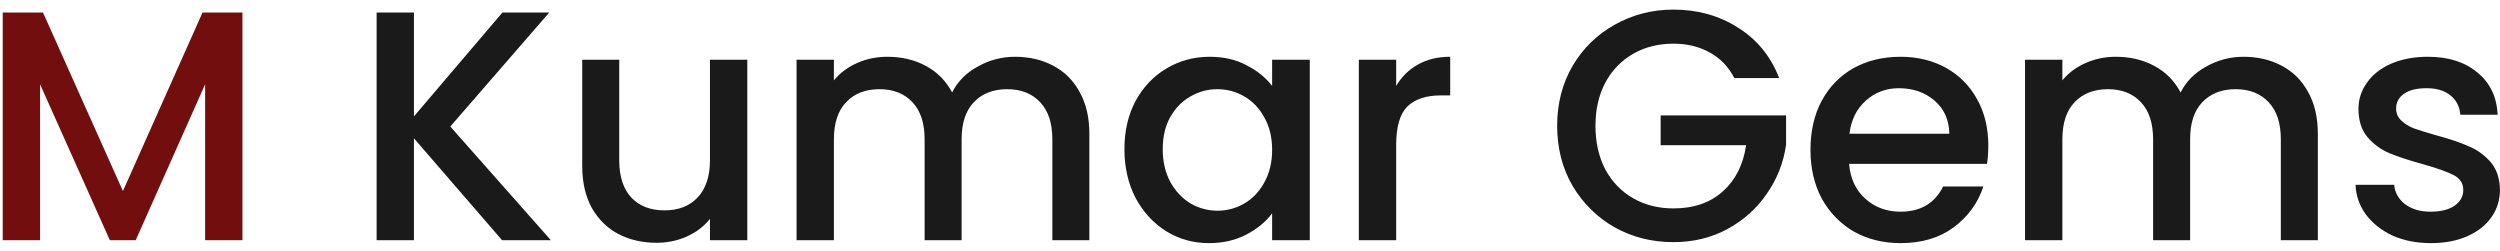
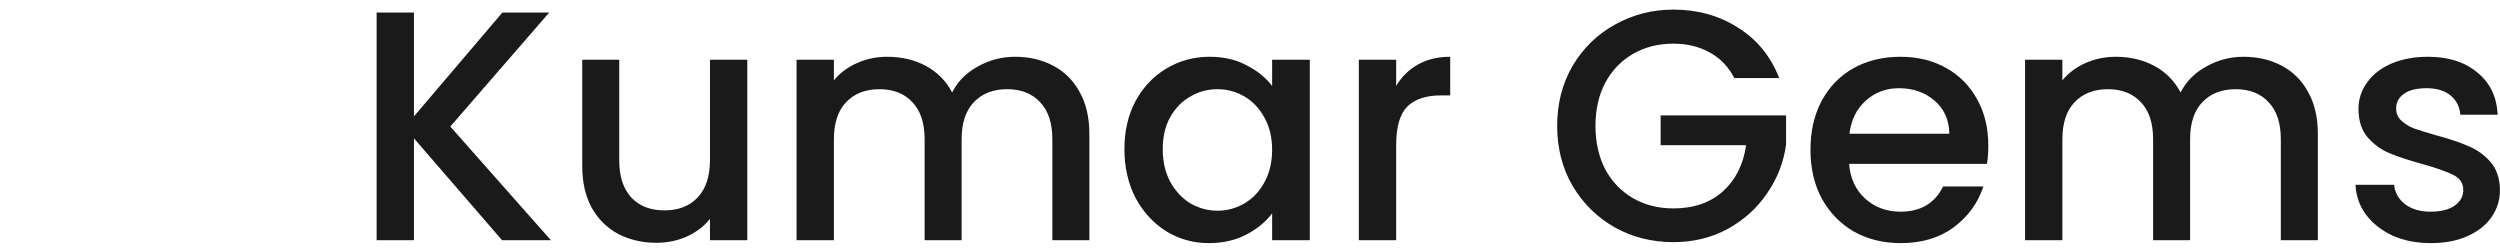
<svg xmlns="http://www.w3.org/2000/svg" width="229" height="23" viewBox="0 0 229 23" fill="none">
-   <path d="M22.21 1.15V22H18.79V7.72L12.43 22H10.06L3.67 7.72V22H0.25V1.15H3.94L11.26 17.5L18.55 1.15H22.21Z" fill="#730E0E" />
  <path d="M45.988 22L37.918 12.67V22H34.498V1.15H37.918V10.66L46.018 1.15H50.308L41.248 11.59L50.458 22H45.988ZM68.452 5.47V22H65.032V20.05C64.492 20.73 63.782 21.27 62.902 21.67C62.042 22.05 61.122 22.24 60.142 22.24C58.842 22.24 57.672 21.97 56.632 21.43C55.612 20.89 54.802 20.09 54.202 19.03C53.622 17.97 53.332 16.69 53.332 15.19V5.47H56.722V14.68C56.722 16.16 57.092 17.3 57.832 18.1C58.572 18.88 59.582 19.27 60.862 19.27C62.142 19.27 63.152 18.88 63.892 18.1C64.652 17.3 65.032 16.16 65.032 14.68V5.47H68.452ZM92.975 5.2C94.275 5.2 95.435 5.47 96.455 6.01C97.495 6.55 98.305 7.35 98.885 8.41C99.485 9.47 99.785 10.75 99.785 12.25V22H96.395V12.76C96.395 11.28 96.025 10.15 95.285 9.37C94.545 8.57 93.535 8.17 92.255 8.17C90.975 8.17 89.955 8.57 89.195 9.37C88.455 10.15 88.085 11.28 88.085 12.76V22H84.695V12.76C84.695 11.28 84.325 10.15 83.585 9.37C82.845 8.57 81.835 8.17 80.555 8.17C79.275 8.17 78.255 8.57 77.495 9.37C76.755 10.15 76.385 11.28 76.385 12.76V22H72.965V5.47H76.385V7.36C76.945 6.68 77.655 6.15 78.515 5.77C79.375 5.39 80.295 5.2 81.275 5.2C82.595 5.2 83.775 5.48 84.815 6.04C85.855 6.6 86.655 7.41 87.215 8.47C87.715 7.47 88.495 6.68 89.555 6.1C90.615 5.5 91.755 5.2 92.975 5.2ZM102.997 13.66C102.997 12 103.337 10.53 104.017 9.25C104.717 7.97 105.657 6.98 106.837 6.28C108.037 5.56 109.357 5.2 110.797 5.2C112.097 5.2 113.227 5.46 114.187 5.98C115.167 6.48 115.947 7.11 116.527 7.87V5.47H119.977V22H116.527V19.54C115.947 20.32 115.157 20.97 114.157 21.49C113.157 22.01 112.017 22.27 110.737 22.27C109.317 22.27 108.017 21.91 106.837 21.19C105.657 20.45 104.717 19.43 104.017 18.13C103.337 16.81 102.997 15.32 102.997 13.66ZM116.527 13.72C116.527 12.58 116.287 11.59 115.807 10.75C115.347 9.91 114.737 9.27 113.977 8.83C113.217 8.39 112.397 8.17 111.517 8.17C110.637 8.17 109.817 8.39 109.057 8.83C108.297 9.25 107.677 9.88 107.197 10.72C106.737 11.54 106.507 12.52 106.507 13.66C106.507 14.8 106.737 15.8 107.197 16.66C107.677 17.52 108.297 18.18 109.057 18.64C109.837 19.08 110.657 19.3 111.517 19.3C112.397 19.3 113.217 19.08 113.977 18.64C114.737 18.2 115.347 17.56 115.807 16.72C116.287 15.86 116.527 14.86 116.527 13.72ZM127.889 7.87C128.389 7.03 129.049 6.38 129.869 5.92C130.709 5.44 131.699 5.2 132.839 5.2V8.74H131.969C130.629 8.74 129.609 9.08 128.909 9.76C128.229 10.44 127.889 11.62 127.889 13.3V22H124.469V5.47H127.889V7.87ZM158.865 7.15C158.325 6.11 157.575 5.33 156.615 4.81C155.655 4.27 154.545 4 153.285 4C151.905 4 150.675 4.31 149.595 4.93C148.515 5.55 147.665 6.43 147.045 7.57C146.445 8.71 146.145 10.03 146.145 11.53C146.145 13.03 146.445 14.36 147.045 15.52C147.665 16.66 148.515 17.54 149.595 18.16C150.675 18.78 151.905 19.09 153.285 19.09C155.145 19.09 156.655 18.57 157.815 17.53C158.975 16.49 159.685 15.08 159.945 13.3H152.115V10.57H163.605V13.24C163.385 14.86 162.805 16.35 161.865 17.71C160.945 19.07 159.735 20.16 158.235 20.98C156.755 21.78 155.105 22.18 153.285 22.18C151.325 22.18 149.535 21.73 147.915 20.83C146.295 19.91 145.005 18.64 144.045 17.02C143.105 15.4 142.635 13.57 142.635 11.53C142.635 9.49 143.105 7.66 144.045 6.04C145.005 4.42 146.295 3.16 147.915 2.26C149.555 1.34 151.345 0.88 153.285 0.88C155.505 0.88 157.475 1.43 159.195 2.53C160.935 3.61 162.195 5.15 162.975 7.15H158.865ZM182.129 13.33C182.129 13.95 182.089 14.51 182.009 15.01H169.379C169.479 16.33 169.969 17.39 170.849 18.19C171.729 18.99 172.809 19.39 174.089 19.39C175.929 19.39 177.229 18.62 177.989 17.08H181.679C181.179 18.6 180.269 19.85 178.949 20.83C177.649 21.79 176.029 22.27 174.089 22.27C172.509 22.27 171.089 21.92 169.829 21.22C168.589 20.5 167.609 19.5 166.889 18.22C166.189 16.92 165.839 15.42 165.839 13.72C165.839 12.02 166.179 10.53 166.859 9.25C167.559 7.95 168.529 6.95 169.769 6.25C171.029 5.55 172.469 5.2 174.089 5.2C175.649 5.2 177.039 5.54 178.259 6.22C179.479 6.9 180.429 7.86 181.109 9.1C181.789 10.32 182.129 11.73 182.129 13.33ZM178.559 12.25C178.539 10.99 178.089 9.98 177.209 9.22C176.329 8.46 175.239 8.08 173.939 8.08C172.759 8.08 171.749 8.46 170.909 9.22C170.069 9.96 169.569 10.97 169.409 12.25H178.559ZM205.504 5.2C206.804 5.2 207.964 5.47 208.984 6.01C210.024 6.55 210.834 7.35 211.414 8.41C212.014 9.47 212.314 10.75 212.314 12.25V22H208.924V12.76C208.924 11.28 208.554 10.15 207.814 9.37C207.074 8.57 206.064 8.17 204.784 8.17C203.504 8.17 202.484 8.57 201.724 9.37C200.984 10.15 200.614 11.28 200.614 12.76V22H197.224V12.76C197.224 11.28 196.854 10.15 196.114 9.37C195.374 8.57 194.364 8.17 193.084 8.17C191.804 8.17 190.784 8.57 190.024 9.37C189.284 10.15 188.914 11.28 188.914 12.76V22H185.494V5.47H188.914V7.36C189.474 6.68 190.184 6.15 191.044 5.77C191.904 5.39 192.824 5.2 193.804 5.2C195.124 5.2 196.304 5.48 197.344 6.04C198.384 6.6 199.184 7.41 199.744 8.47C200.244 7.47 201.024 6.68 202.084 6.1C203.144 5.5 204.284 5.2 205.504 5.2ZM222.666 22.27C221.366 22.27 220.196 22.04 219.156 21.58C218.136 21.1 217.326 20.46 216.726 19.66C216.126 18.84 215.806 17.93 215.766 16.93H219.306C219.366 17.63 219.696 18.22 220.296 18.7C220.916 19.16 221.686 19.39 222.606 19.39C223.566 19.39 224.306 19.21 224.826 18.85C225.366 18.47 225.636 17.99 225.636 17.41C225.636 16.79 225.336 16.33 224.736 16.03C224.156 15.73 223.226 15.4 221.946 15.04C220.706 14.7 219.696 14.37 218.916 14.05C218.136 13.73 217.456 13.24 216.876 12.58C216.316 11.92 216.036 11.05 216.036 9.97C216.036 9.09 216.296 8.29 216.816 7.57C217.336 6.83 218.076 6.25 219.036 5.83C220.016 5.41 221.136 5.2 222.396 5.2C224.276 5.2 225.786 5.68 226.926 6.64C228.086 7.58 228.706 8.87 228.786 10.51H225.366C225.306 9.77 225.006 9.18 224.466 8.74C223.926 8.3 223.196 8.08 222.276 8.08C221.376 8.08 220.686 8.25 220.206 8.59C219.726 8.93 219.486 9.38 219.486 9.94C219.486 10.38 219.646 10.75 219.966 11.05C220.286 11.35 220.676 11.59 221.136 11.77C221.596 11.93 222.276 12.14 223.176 12.4C224.376 12.72 225.356 13.05 226.116 13.39C226.896 13.71 227.566 14.19 228.126 14.83C228.686 15.47 228.976 16.32 228.996 17.38C228.996 18.32 228.736 19.16 228.216 19.9C227.696 20.64 226.956 21.22 225.996 21.64C225.056 22.06 223.946 22.27 222.666 22.27Z" fill="#1A1A1A" />
</svg>